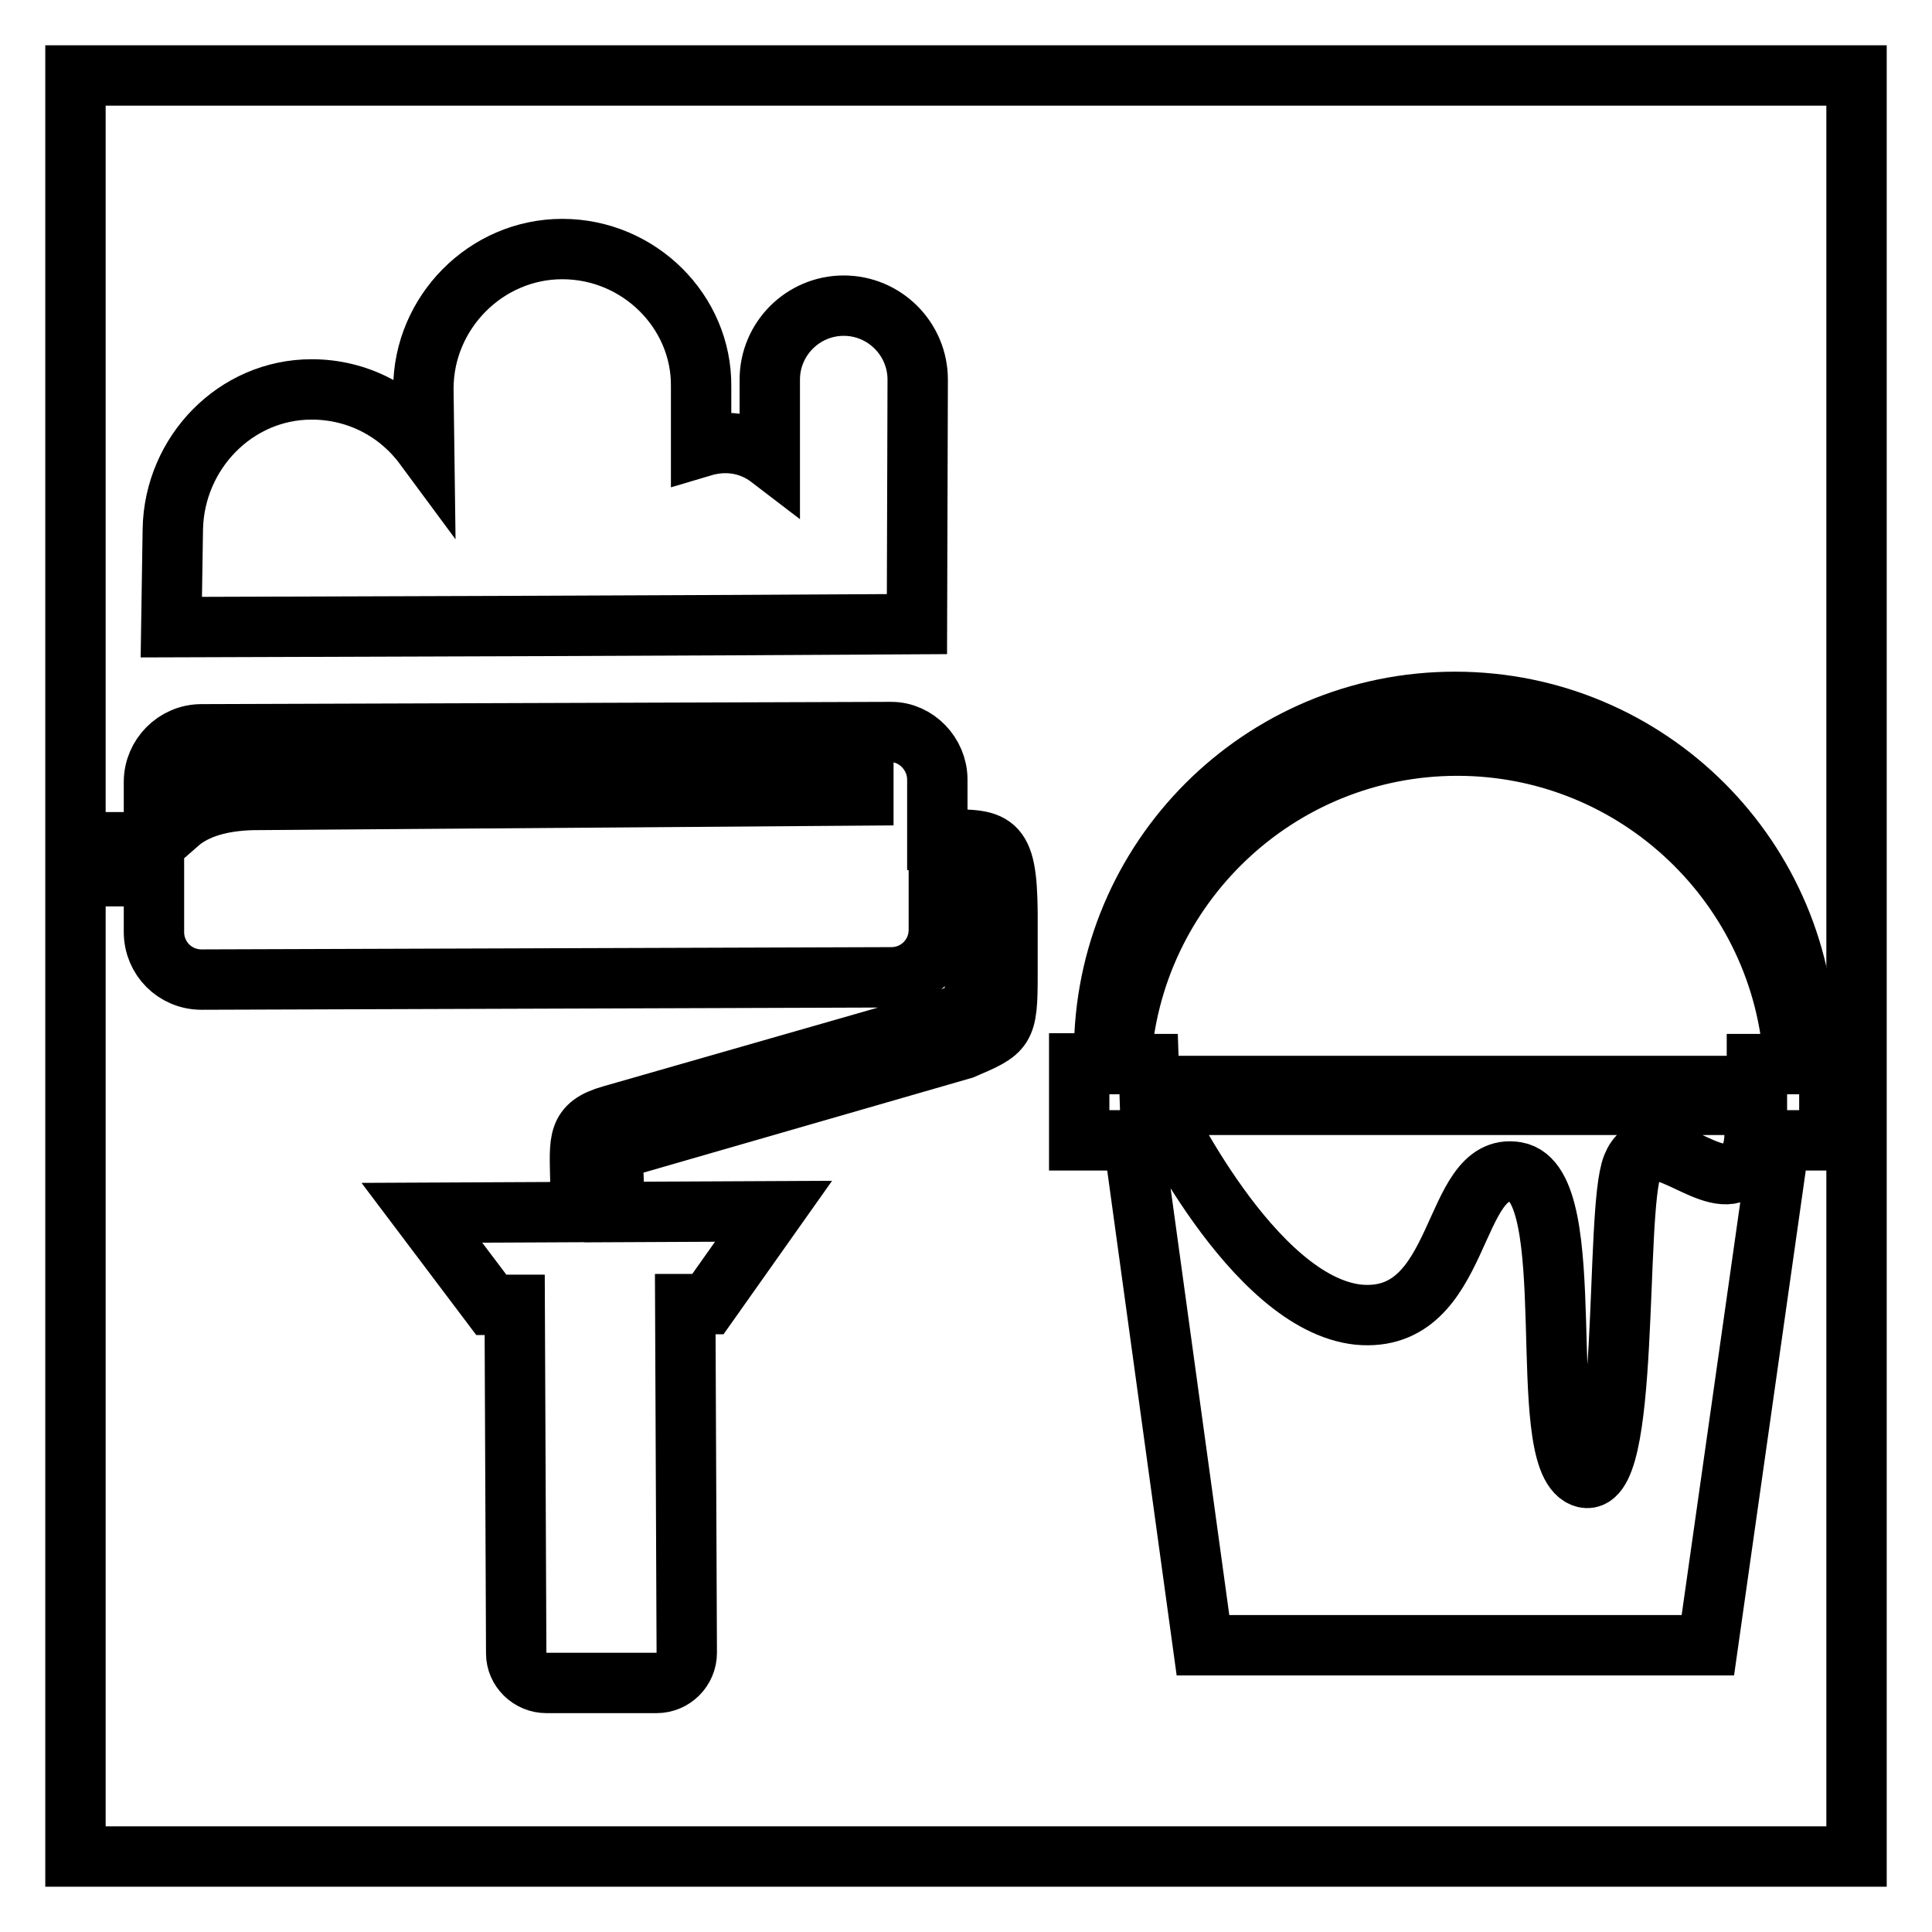
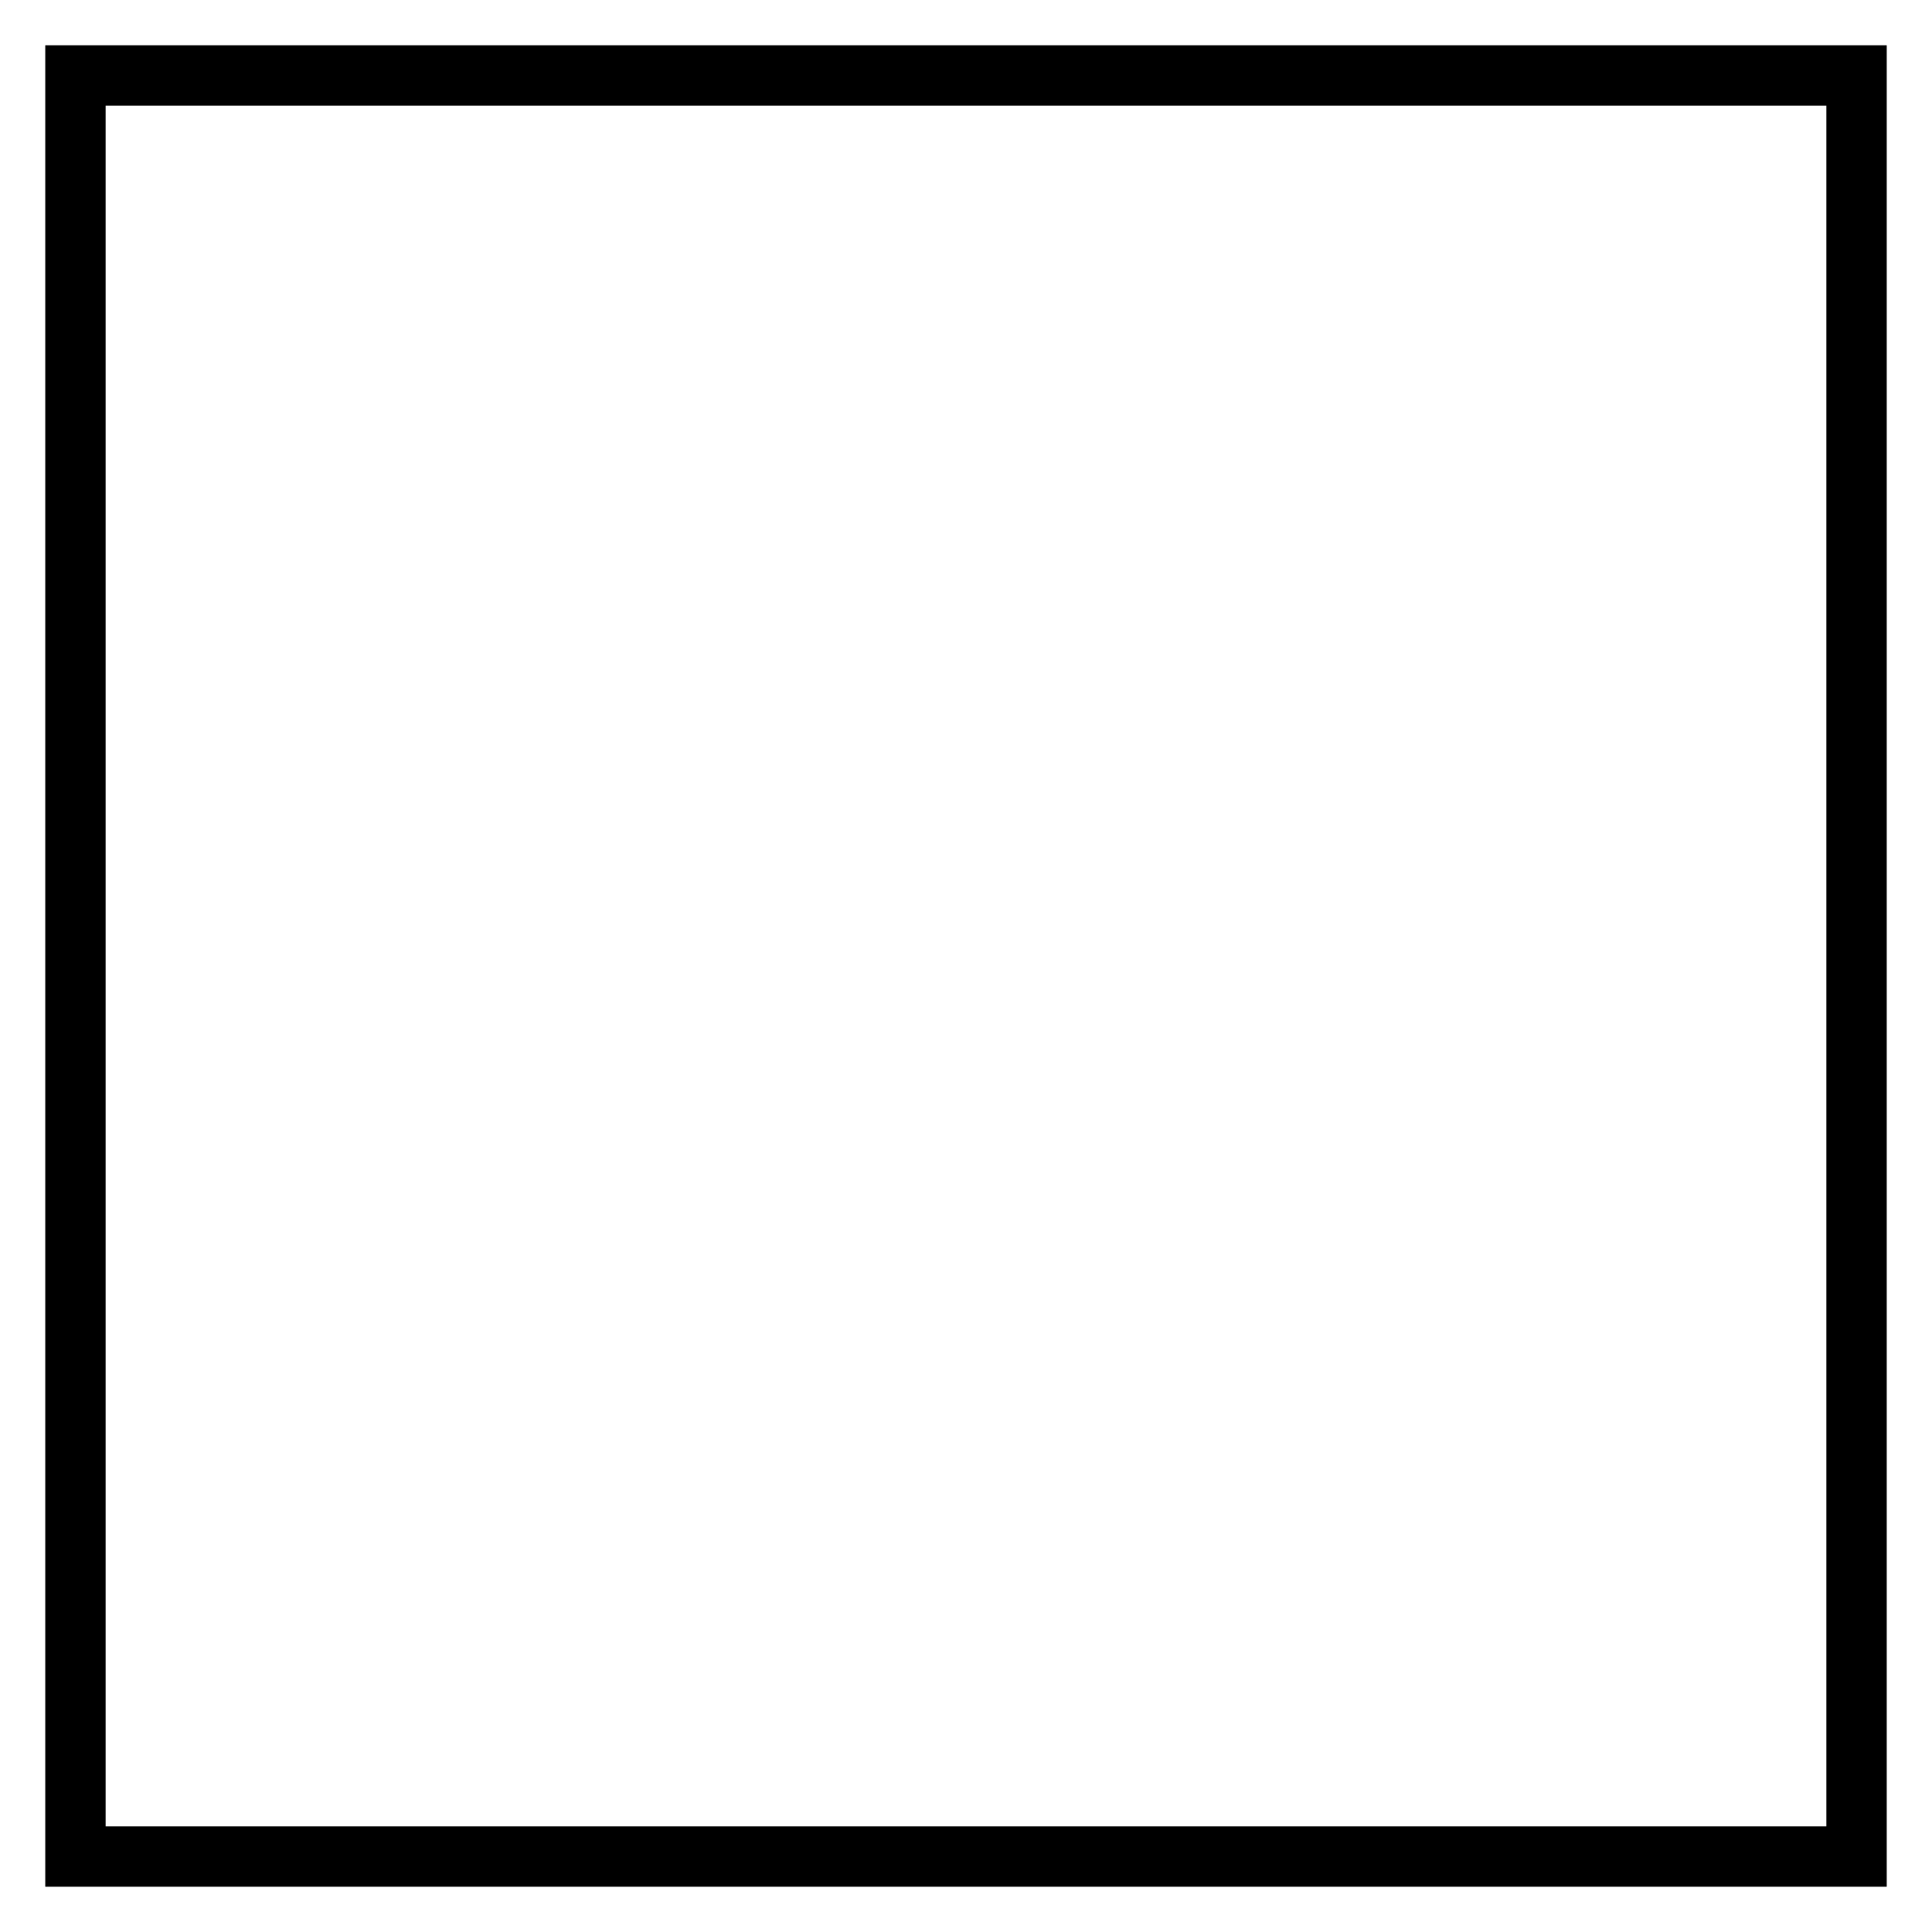
<svg xmlns="http://www.w3.org/2000/svg" version="1.1" x="0px" y="0px" viewBox="0 0 256 256" enable-background="new 0 0 256 256" xml:space="preserve">
  <g>
    <g>
      <path stroke-width="8" fill-opacity="0" stroke="#000000" d="M10,10h236v236H10V10z" />
-       <path stroke-width="8" fill-opacity="0" stroke="#000000" d="M152.3,143.9h80.5v-2.9h4.9c-1.3-23.5-20.8-42.2-44.6-42.2c-23.8,0-43.3,18.7-44.6,42.2h3.7L152.3,143.9L152.3,143.9z M124.2,103.3l0,8h0.2c7.5-0.2,9-0.2,9.1,9.6l0,8.3c0,7.3-0.3,7.4-5.9,9.8l-44.7,12.9c-1.9,0.6-1.7,1.9-1.6,4.4c0,1,0,2.1,0.1,3v1.3l21.1-0.1l-8.7,12.3h-3l0.2,46.2c0,2.2-1.8,4-4,4l-14.6,0c-2.2,0-4-1.8-4-3.9l-0.2-46.2h-3.1l-9.2-12.2l21-0.1v-1.3c0-1.4,0-2.2,0-2.9c-0.1-5.3-0.5-7.3,4.1-8.6l45-12.9c3-1.3,3.2-1.3,3.2-5.6l0-8.3c0-5.2-0.8-5.2-4.5-5.2h-0.3l0,7.4c0,3.5-2.8,6.3-6.3,6.3l-91.4,0.3c-3.5,0-6.3-2.8-6.3-6.3l0-7.4l-6.6,0l0-4.5l6.6,0l0-8c0-3.4,2.8-6.3,6.3-6.3l91.4-0.3C121.4,97,124.2,99.9,124.2,103.3L124.2,103.3z M56.2,59.1c-3.4-4.6-8.8-7.5-14.9-7.5l0,0c-10.1,0-18.2,8.4-18.4,18.5l-0.2,13c32.9-0.1,65.9-0.2,98.8-0.4l0.1-32.4c0-5.4-4.4-9.8-9.8-9.8l0,0c-5.4,0-9.8,4.4-9.8,9.8l0,10.4c-1.7-1.3-3.7-2-5.9-2l0,0c-1.1,0-2.2,0.2-3.2,0.5l0-8C93,41.3,84.7,33,74.5,33l0,0c-10.1,0-18.4,8.4-18.4,18.5L56.2,59.1L56.2,59.1z M33.6,101.1l-5.2,0.1c-3.9,0.7-4.8,2.9-4.8,7.9c2.4-2.1,5.9-3,9.9-3.1l80.9-0.6l0-4.8L33.6,101.1L33.6,101.1z M153.5,146.4H232c0,0,2,7-2,8.9c-4,1.9-11.3-6.7-13.7-0.8c-2.4,5.9-0.2,43.9-6.6,41.2c-6.5-2.7,0-38.9-8.8-40.4c-8.8-1.5-6.8,20.2-20.9,18.9C165.9,172.7,153.5,146.4,153.5,146.4L153.5,146.4z M146.3,140.9c0-0.5,0-0.9,0-1.4c0-25.7,20.8-46.5,46.5-46.5s46.5,20.8,46.5,46.5c0,0.5,0,0.9,0,1.4h3.1v10.2h-6.6l-9.5,66.9h-66.9l-9.2-66.9h-7.2v-10.2H146.3z" />
    </g>
  </g>
</svg>